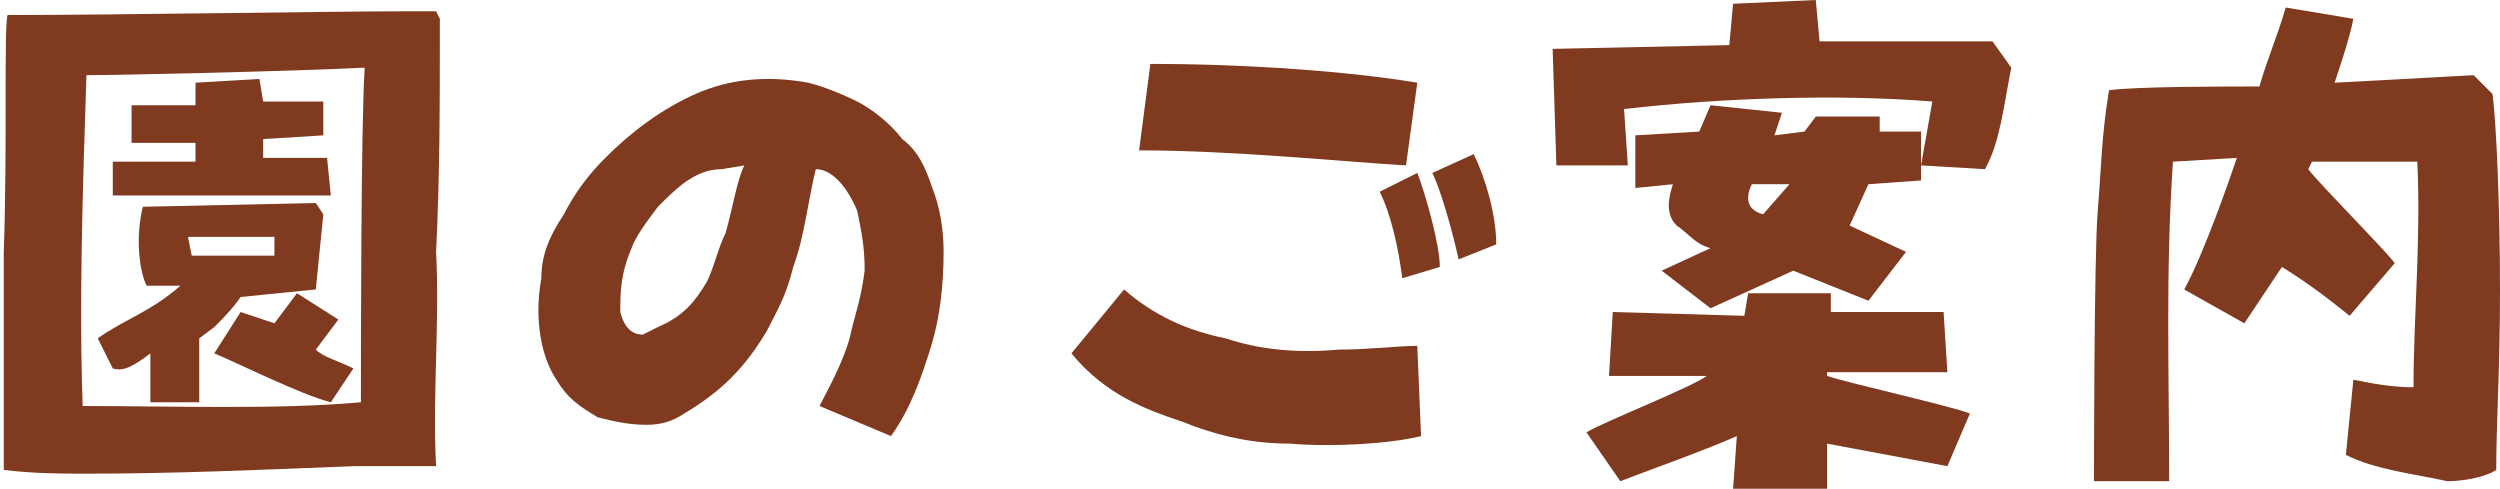
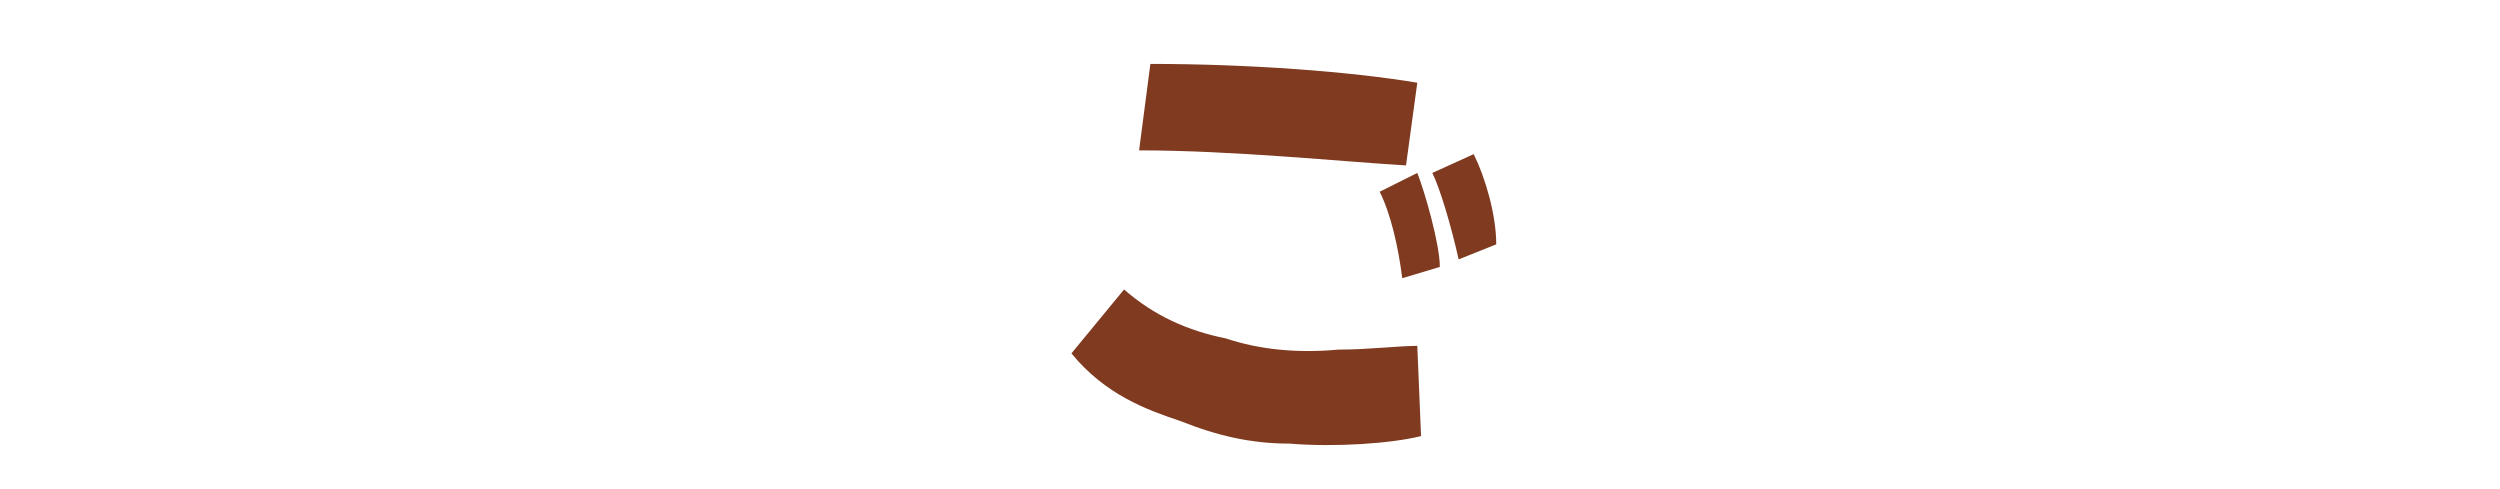
<svg xmlns="http://www.w3.org/2000/svg" version="1.1" id="レイヤー_1" x="0px" y="0px" viewBox="0 0 66.5 13" style="enable-background:new 0 0 66.5 13;" xml:space="preserve">
  <style type="text/css">
	.st0{fill:#803A20;}
</style>
  <g>
    <g>
-       <path class="st0" d="M0.1,12.5c0-0.5,0-3.2,0-5.8c0.1-2.8,0-5.9,0.1-6.3c2.8,0,8.7-0.1,10.6-0.1l0.8,0l0.1,0.2    c0,2.3,0,4.2-0.1,6.2c0.1,1.9-0.1,3.8,0,5.7c-0.6,0-1.3,0-2.2,0c-2.5,0.1-4.8,0.2-7.1,0.2C1.7,12.6,0.9,12.6,0.1,12.5z M2.3,2    c-0.1,3-0.2,6.1-0.1,8.8c2.4,0,5.2,0.1,7.4-0.1c0-1.3,0-7.3,0.1-8.9C7.7,1.9,3.1,2,2.3,2z M4,10.7l0-1.3C3.6,9.7,3.3,9.9,3,9.8    L2.6,9C3.3,8.5,4,8.3,4.8,7.6l-0.9,0C3.7,7.2,3.6,6.3,3.8,5.5l4.6-0.1l0.2,0.3l-0.2,2l-2,0.2C6.2,8.2,5.9,8.5,5.7,8.7L5.3,9v1.7H4    z M6.9,2.1L7,2.7l1.6,0l0,0.9L7,3.7l0,0.5l1.7,0l0.1,1l-5.8,0l0-0.9l2.2,0l0-0.5l-1.7,0l0-1l1.7,0l0-0.6L6.9,2.1z M7.3,6.3l-2.3,0    l0.1,0.5l2.2,0L7.3,6.3z M5.7,9.4l0.7-1.1l0.9,0.3l0.6-0.8l1.1,0.7L8.4,9.3C8.6,9.5,9,9.6,9.4,9.8l-0.6,0.9    C8,10.5,6.2,9.6,5.7,9.4z" />
-       <path class="st0" d="M15.9,11.1c-0.5-0.3-0.8-0.5-1.1-1c-0.4-0.6-0.6-1.6-0.4-2.7c0-0.6,0.2-1.1,0.6-1.7c0.3-0.6,0.7-1.1,1.1-1.5    c0.7-0.7,1.5-1.3,2.4-1.7c0.9-0.4,1.9-0.5,3-0.3c0.4,0.1,0.9,0.3,1.3,0.5c0.4,0.2,0.9,0.6,1.2,1C24.4,4,24.6,4.4,24.8,5    c0.2,0.5,0.3,1.1,0.3,1.7c0,0.9-0.1,1.7-0.3,2.4c-0.3,1-0.6,1.8-1.1,2.5l-1.9-0.8c0.2-0.4,0.6-1.1,0.8-1.8C22.7,8.5,22.9,8,23,7.2    c0-0.7-0.1-1.1-0.2-1.6c-0.3-0.7-0.7-1.1-1.1-1.1c-0.2,0.8-0.3,1.8-0.6,2.6c-0.2,0.8-0.4,1.1-0.7,1.7c-0.6,1-1.2,1.6-2.2,2.2    c-0.3,0.2-0.6,0.3-1,0.3C16.7,11.3,16.3,11.2,15.9,11.1z M18.8,7.5c0.2-0.4,0.3-0.9,0.5-1.3c0.2-0.7,0.3-1.4,0.5-1.8l-0.6,0.1    C18.5,4.5,18,5,17.5,5.5c-0.3,0.4-0.6,0.8-0.7,1.1c-0.3,0.7-0.3,1.2-0.3,1.7c0.1,0.4,0.3,0.6,0.6,0.6l0.4-0.2    C18.2,8.4,18.5,8,18.8,7.5z" />
      <path class="st0" d="M31.4,11.2c-0.9-0.3-2-0.7-2.9-1.8l1.4-1.7c0.8,0.7,1.7,1.1,2.7,1.3c0.9,0.3,1.9,0.4,3,0.3    c0.8,0,1.6-0.1,2.1-0.1l0.1,2.4c-0.8,0.2-2.3,0.3-3.5,0.2C33.3,11.8,32.4,11.6,31.4,11.2z M30.3,4l0.3-2.3c2.6,0,5.3,0.2,7.1,0.5    l-0.3,2.2C35.7,4.3,32.8,4,30.3,4z M36.7,5.1l1-0.5c0.2,0.5,0.6,1.9,0.6,2.5l-1,0.3C37.2,6.6,37,5.7,36.7,5.1z M38.1,4.6l1.1-0.5    c0.3,0.6,0.6,1.6,0.6,2.4l-1,0.4C38.6,6,38.3,5,38.1,4.6z" />
-       <path class="st0" d="M43.3,4.4l-1.9,0l-0.1-3.1l4.7-0.1l0.1-1.1L48.3,0l0.1,1.1l4.6,0l0.5,0.7c-0.2,1-0.3,2-0.7,2.7l-1.7-0.1    l0.3-1.7c-2.5-0.2-5.6-0.1-8.2,0.2L43.3,4.4z M46.2,11.6c-0.9,0.4-2.6,1-3.1,1.2l-0.9-1.3c0.5-0.3,2.8-1.2,3.2-1.5l-2.6,0l0.1-1.7    l3.5,0.1l0.1-0.6l2.2,0l0,0.5l3,0l0.1,1.6l-3.2,0V10c0.6,0.2,3.3,0.8,3.8,1l-0.6,1.4l-3.2-0.6V13L46.1,13L46.2,11.6z M44.2,7.2    l1.3-0.6c-0.4-0.1-0.6-0.4-0.9-0.6c-0.2-0.2-0.3-0.5-0.1-1.1l-1,0.1l0-1.4l1.7-0.1l0.3-0.7L47.4,3l-0.2,0.6L48,3.5l0.3-0.4l1.7,0    l0,0.4l1.1,0l0,1.3l-1.4,0.1l-0.5,1.1l1.5,0.7l-1,1.3l-2-0.8l-2.2,1L44.2,7.2z M47.6,4.9l-1,0c-0.2,0.4-0.1,0.7,0.3,0.8L47.6,4.9z    " />
-       <path class="st0" d="M62.4,12.1l0.2-2c0.5,0.1,1,0.2,1.6,0.2c0-1.9,0.2-3.9,0.1-6l-2.8,0l-0.1,0.2c0.3,0.4,2,2.1,2.3,2.5l-1.2,1.4    c-0.5-0.4-1-0.8-1.8-1.3l-1,1.5l-1.6-0.9c0.5-0.9,1.2-2.9,1.4-3.5l-1.7,0.1c-0.2,3-0.1,5.6-0.1,8.5l-2,0c0,0,0-6,0.1-7.2    c0.1-1.2,0.1-2,0.3-3.2c0.7-0.1,3.1-0.1,4-0.1c0.2-0.7,0.5-1.4,0.7-2.1l1.8,0.3c-0.1,0.5-0.3,1.1-0.5,1.7L65.8,2l0.5,0.5    c0.1,0.7,0.2,3,0.2,5.2c0,2.2-0.1,3.5-0.1,4.8c-0.3,0.2-0.9,0.3-1.3,0.3C64.2,12.6,63.2,12.5,62.4,12.1z" />
    </g>
  </g>
</svg>